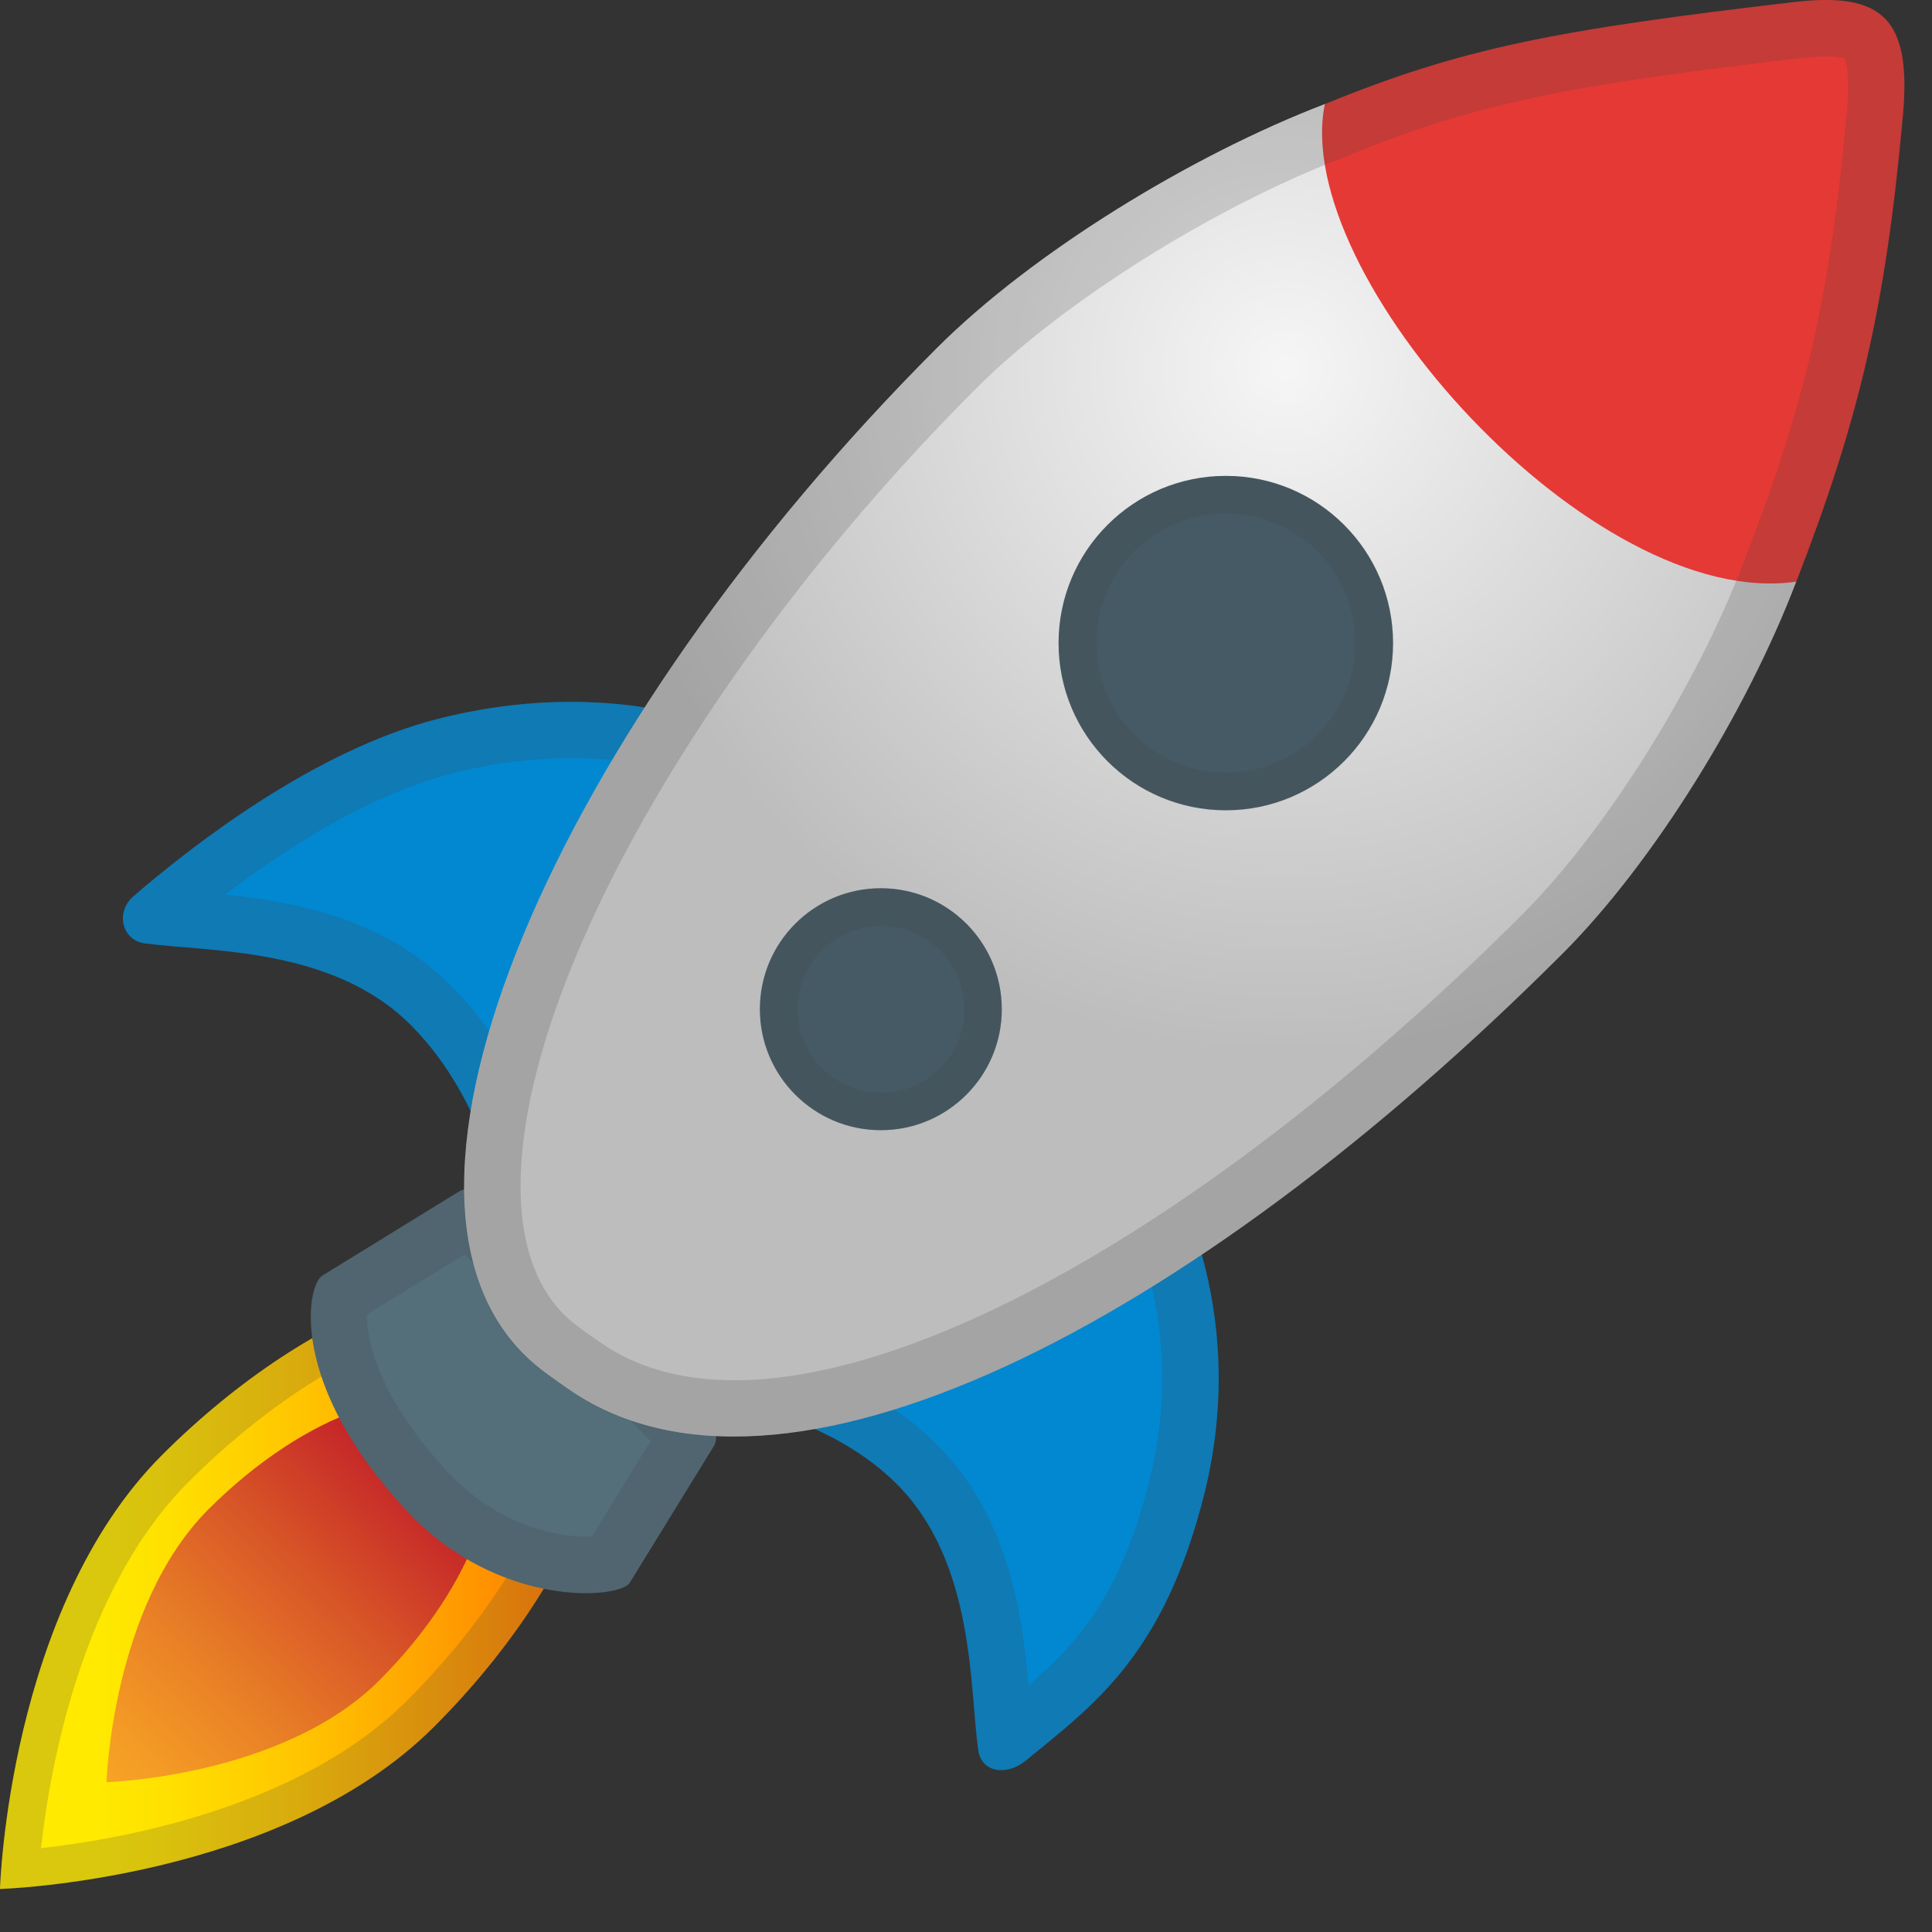
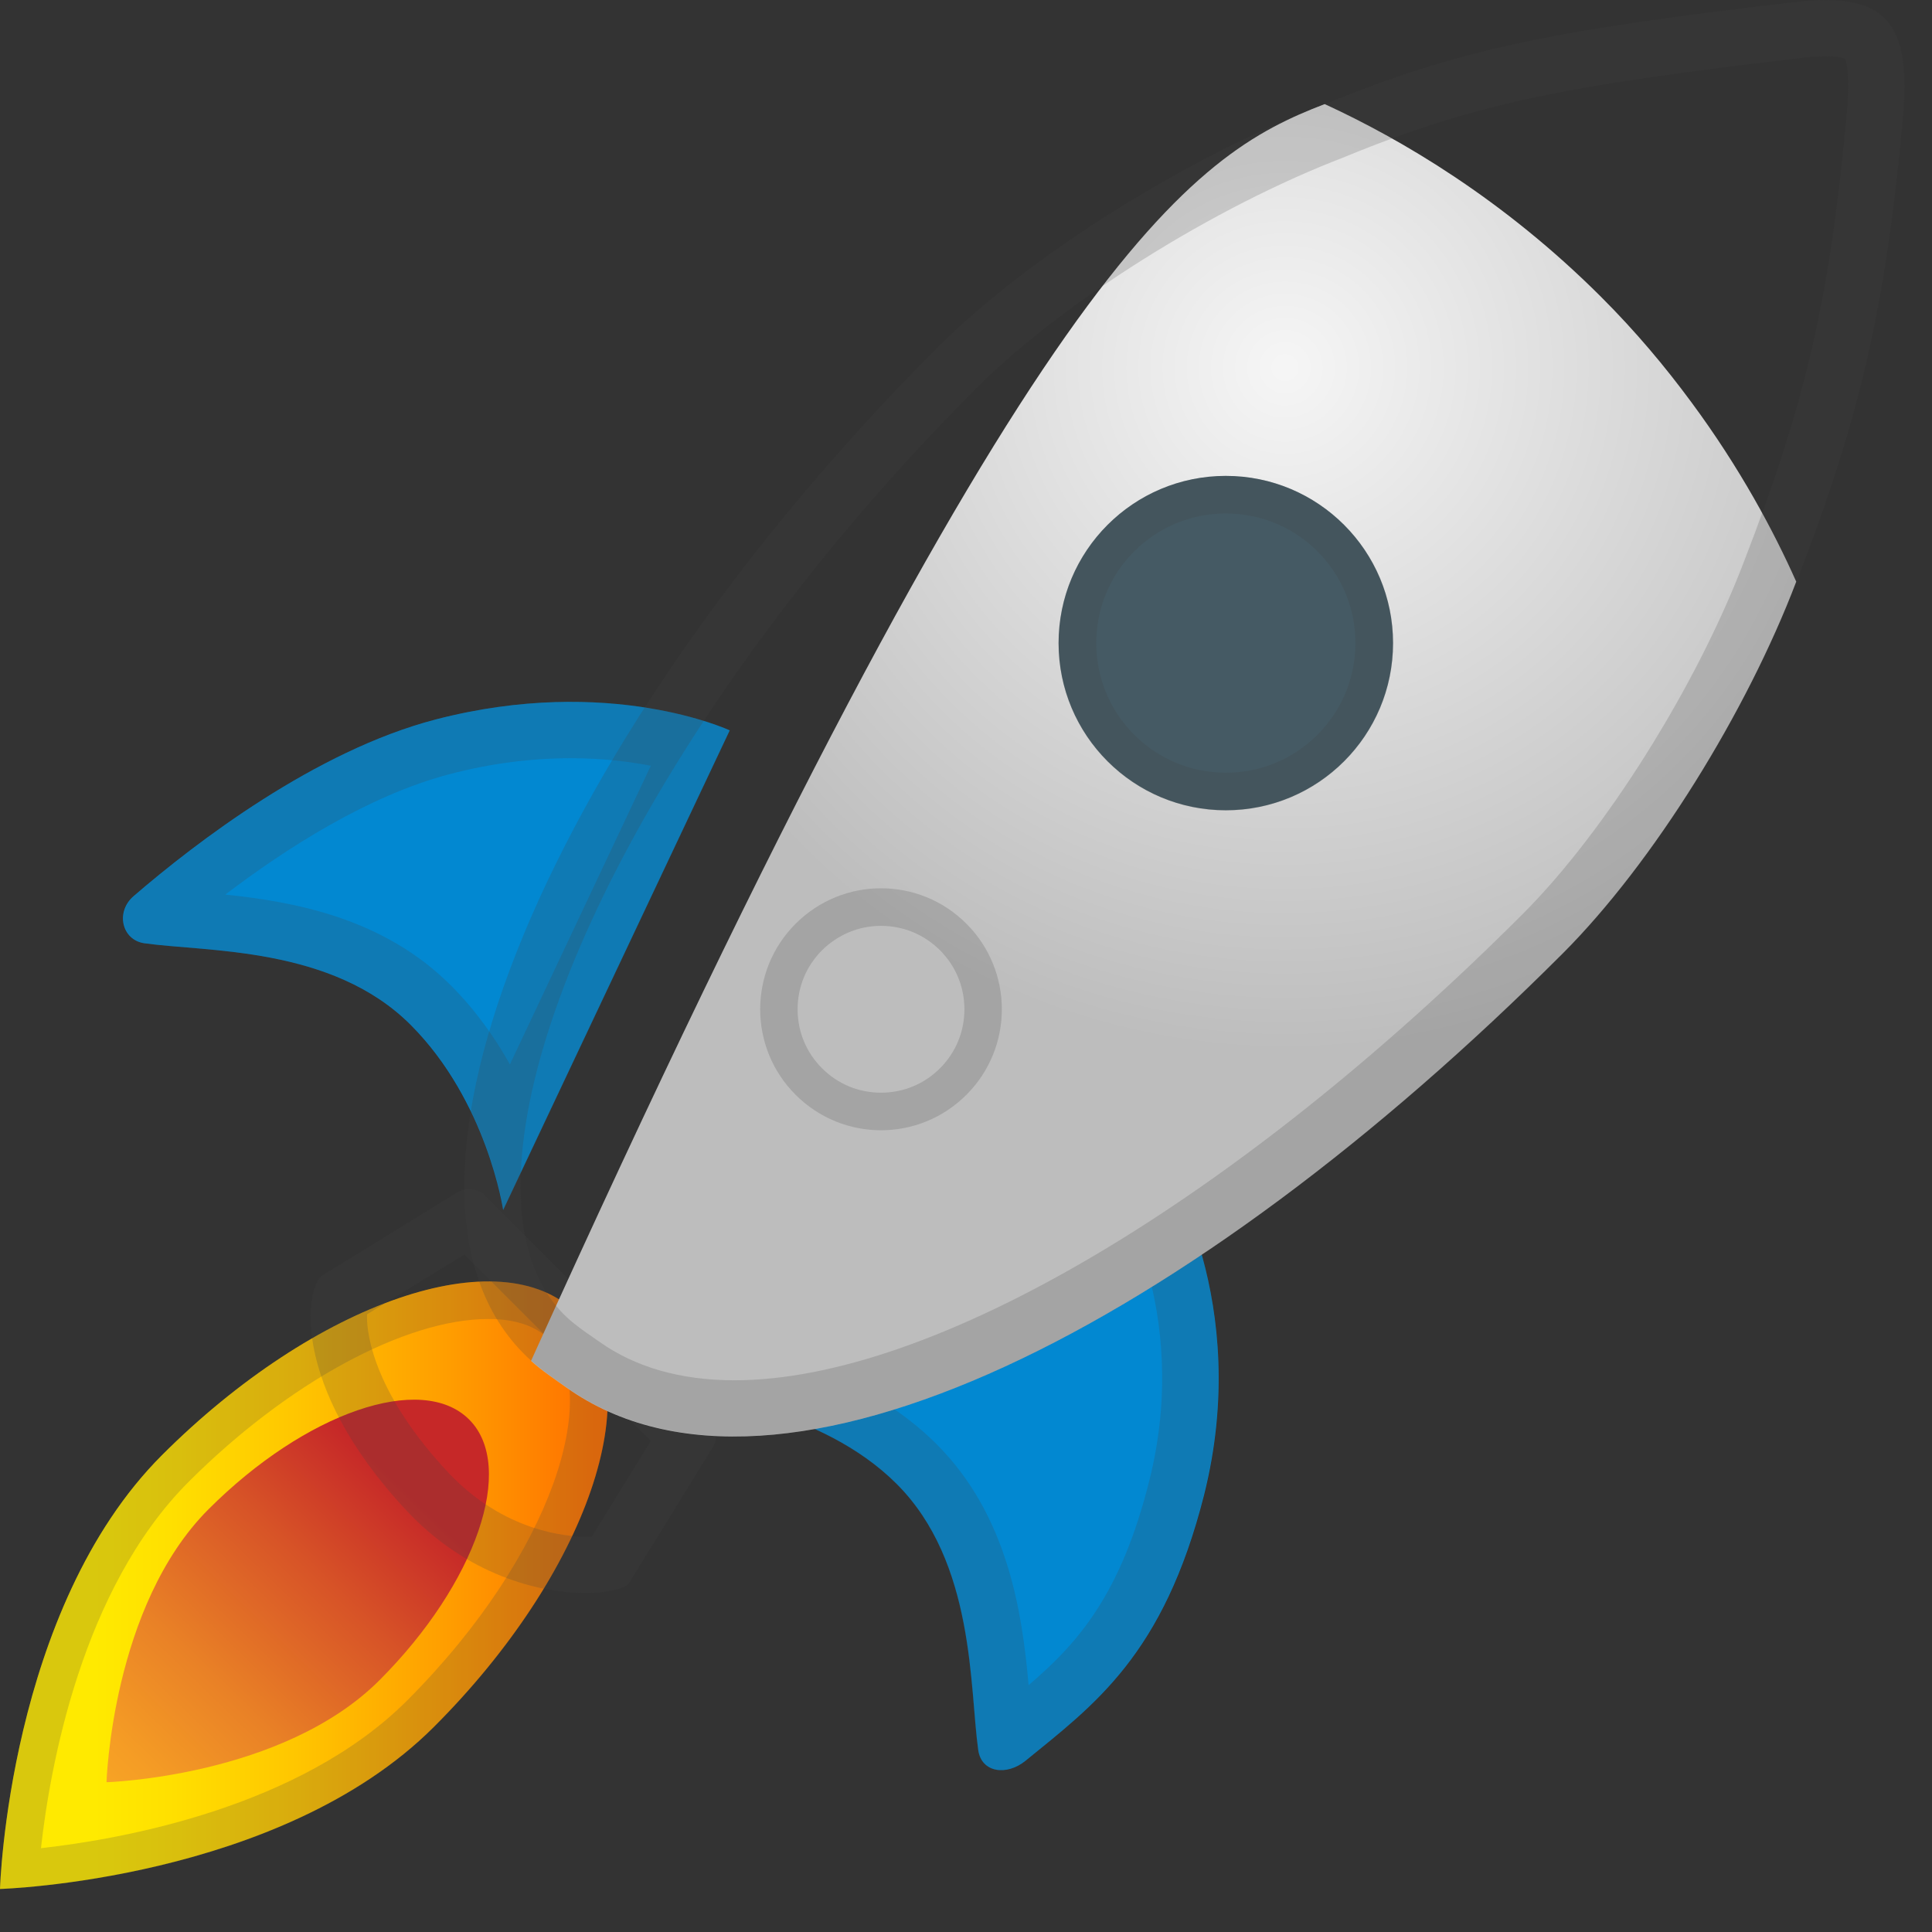
<svg xmlns="http://www.w3.org/2000/svg" width="44" height="44" viewBox="0 0 44 44" fill="none">
  <rect x="0" y="0" width="44" height="44" fill="#333333" stroke="none" />
  <path d="M3.688 33.141C0.188 36.641 0 43.02 0 43.02C0 43.02 6.375 42.831 9.879 39.332C13.383 35.832 14.833 31.609 13.122 29.902C11.41 28.191 7.188 29.641 3.688 33.141V33.141Z" fill="url(#paint0_linear_1491_31)" />
  <path opacity="0.2" d="M11.124 30.039C11.736 30.039 12.202 30.198 12.514 30.506C13.691 31.682 12.647 35.349 9.271 38.729C6.832 41.167 2.772 41.886 0.933 42.091C1.138 40.252 1.857 36.191 4.291 33.753C6.546 31.494 9.228 30.039 11.124 30.039ZM11.124 29.184C9.066 29.184 6.191 30.638 3.688 33.145C0.188 36.645 0 43.024 0 43.024C0 43.024 6.375 42.836 9.879 39.336C13.383 35.836 14.833 31.614 13.122 29.907C12.634 29.41 11.945 29.184 11.124 29.184Z" fill="#424242" />
  <path d="M4.749 34.372C2.546 36.576 2.426 40.589 2.426 40.589C2.426 40.589 6.439 40.469 8.642 38.266C10.845 36.062 11.761 33.401 10.683 32.327C9.605 31.253 6.957 32.165 4.749 34.372V34.372Z" fill="url(#paint1_linear_1491_31)" />
-   <path d="M9.267 34.411C11.364 36.649 14.115 36.414 14.341 36.046L16.258 32.931C16.373 32.743 16.267 32.443 16.185 32.366L11.013 27.194C10.931 27.113 10.645 27.018 10.457 27.134L7.342 29.051C6.978 29.277 6.568 31.523 9.267 34.411V34.411Z" fill="#546E7A" />
  <path d="M23.353 40.102C22.925 40.449 22.352 40.372 22.279 39.858C22.078 38.438 22.21 35.584 20.422 33.796C18.676 32.05 15.84 31.794 15.84 31.794L26.519 26.531C26.519 26.531 28.529 29.633 27.421 34.048C26.497 37.698 24.919 38.823 23.353 40.102V40.102Z" fill="#0288D1" />
  <path opacity="0.2" d="M25.916 28.255C25.993 28.465 26.074 28.705 26.147 28.97C26.438 30.031 26.681 31.721 26.172 33.732C25.526 36.307 24.559 37.411 23.426 38.378C23.28 36.744 22.964 34.519 21.325 32.885C20.726 32.286 20.024 31.832 19.336 31.494L25.916 28.255ZM26.515 26.531L15.836 31.794C15.836 31.794 18.677 32.055 20.418 33.796C22.206 35.584 22.074 38.438 22.275 39.858C22.318 40.162 22.54 40.316 22.801 40.316C22.981 40.316 23.178 40.243 23.349 40.102C24.915 38.823 26.493 37.698 27.413 34.048C28.53 29.629 26.515 26.531 26.515 26.531V26.531Z" fill="#424242" />
  <path d="M3.044 20.408C2.625 20.767 2.774 21.409 3.288 21.482C4.708 21.683 7.562 21.55 9.35 23.338C11.096 25.084 11.459 27.557 11.459 27.557L16.619 16.634C16.619 16.634 13.889 15.355 9.919 16.386C7.181 17.101 4.464 19.184 3.044 20.408V20.408Z" fill="#0288D1" />
  <path opacity="0.2" d="M13.003 17.268C13.718 17.268 14.334 17.345 14.822 17.439L11.613 24.242C11.27 23.63 10.83 23.001 10.261 22.436C8.742 20.917 6.723 20.537 5.131 20.374C6.513 19.322 8.391 18.115 10.239 17.631C11.164 17.388 12.092 17.268 13.003 17.268M13.003 15.984C12.1 15.984 11.061 16.091 9.923 16.387C7.185 17.101 4.472 19.185 3.052 20.408C2.632 20.768 2.782 21.409 3.296 21.482C4.716 21.683 7.57 21.55 9.358 23.339C11.104 25.084 11.467 27.557 11.467 27.557L16.623 16.635C16.623 16.635 15.236 15.984 13.003 15.984V15.984Z" fill="#424242" />
  <path opacity="0.2" d="M10.576 28.571L14.82 32.815L13.481 34.993C13.438 34.997 13.391 34.997 13.339 34.997C12.924 34.997 11.478 34.89 10.203 33.53C8.59 31.806 8.338 30.458 8.359 29.932L10.576 28.571ZM10.665 27.078C10.593 27.078 10.52 27.095 10.456 27.13L7.341 29.046C6.973 29.273 6.563 31.519 9.262 34.407C10.636 35.874 12.291 36.281 13.335 36.281C13.883 36.281 14.259 36.17 14.336 36.041L16.253 32.927C16.369 32.738 16.262 32.439 16.18 32.362L11.012 27.194C10.961 27.142 10.815 27.078 10.665 27.078V27.078Z" fill="#424242" />
-   <path d="M30.17 2.371C31.902 3.167 34.238 4.536 36.467 6.765C37.255 7.552 37.926 8.356 38.508 9.144C39.633 10.662 40.403 12.113 40.908 13.247C39.783 16.203 37.661 19.643 35.586 21.718C27.111 30.193 17.75 35.032 12.906 31.605C12.624 31.404 12.346 31.22 12.094 30.993C7.939 27.258 12.697 16.567 21.339 7.924C23.508 5.755 27.123 3.539 30.17 2.371V2.371Z" fill="url(#paint2_radial_1491_31)" />
+   <path d="M30.17 2.371C31.902 3.167 34.238 4.536 36.467 6.765C37.255 7.552 37.926 8.356 38.508 9.144C39.633 10.662 40.403 12.113 40.908 13.247C39.783 16.203 37.661 19.643 35.586 21.718C27.111 30.193 17.75 35.032 12.906 31.605C12.624 31.404 12.346 31.22 12.094 30.993C23.508 5.755 27.123 3.539 30.17 2.371V2.371Z" fill="url(#paint2_radial_1491_31)" />
  <path d="M27.917 18.453C30.02 18.453 31.725 16.749 31.725 14.646C31.725 12.543 30.02 10.838 27.917 10.838C25.814 10.838 24.109 12.543 24.109 14.646C24.109 16.749 25.814 18.453 27.917 18.453Z" fill="#455A64" />
  <path opacity="0.2" d="M27.918 11.694C28.705 11.694 29.449 12.002 30.005 12.558C30.561 13.114 30.869 13.858 30.869 14.646C30.869 15.433 30.561 16.177 30.005 16.733C29.449 17.29 28.705 17.598 27.918 17.598C27.13 17.598 26.386 17.29 25.83 16.733C24.679 15.583 24.679 13.709 25.83 12.558C26.386 12.002 27.126 11.694 27.918 11.694M27.918 10.838C26.942 10.838 25.966 11.21 25.222 11.954C23.733 13.443 23.733 15.852 25.222 17.341C25.966 18.085 26.942 18.458 27.918 18.458C28.893 18.458 29.868 18.085 30.613 17.341C32.102 15.852 32.102 13.443 30.613 11.954C29.868 11.21 28.893 10.838 27.918 10.838V10.838Z" fill="#424242" />
-   <path d="M20.06 25.739C21.582 25.739 22.815 24.505 22.815 22.984C22.815 21.462 21.582 20.229 20.06 20.229C18.538 20.229 17.305 21.462 17.305 22.984C17.305 24.505 18.538 25.739 20.06 25.739Z" fill="#455A64" />
-   <path d="M30.172 2.371C29.38 6.277 36.277 13.927 40.91 13.246C42.352 9.52 42.943 6.992 43.336 2.641C43.537 0.437 42.891 -0.192 40.851 0.048C35.438 0.681 33.299 1.092 30.172 2.371Z" fill="#E53935" />
  <path opacity="0.2" d="M41.584 1.285C41.84 1.285 41.969 1.315 42.016 1.333C42.05 1.41 42.136 1.709 42.063 2.526C41.682 6.74 41.135 9.136 39.718 12.79C38.632 15.635 36.561 18.934 34.683 20.812C28.133 27.362 21.253 31.435 16.727 31.435C15.507 31.435 14.472 31.14 13.651 30.558L13.509 30.459C13.291 30.31 13.107 30.177 12.953 30.04C12.26 29.416 11.892 28.461 11.858 27.204C11.738 22.626 16.008 15.07 22.246 8.832C24.201 6.877 27.649 4.712 30.627 3.574L30.653 3.562C33.677 2.325 35.782 1.936 40.993 1.324C41.22 1.298 41.417 1.285 41.584 1.285M41.584 0.002C41.361 0.002 41.122 0.019 40.852 0.049C35.44 0.682 33.301 1.093 30.174 2.372C27.127 3.536 23.512 5.752 21.343 7.921C12.701 16.563 7.943 27.255 12.098 30.99C12.346 31.212 12.624 31.401 12.91 31.602C13.98 32.359 15.272 32.714 16.727 32.714C21.852 32.714 28.988 28.32 35.594 21.719C37.669 19.644 39.791 16.204 40.916 13.248C42.358 9.521 42.949 6.993 43.342 2.642C43.509 0.729 43.047 0.002 41.584 0.002V0.002Z" fill="#424242" />
  <path opacity="0.2" d="M20.064 21.086C20.574 21.086 21.049 21.283 21.408 21.642C21.767 22.002 21.964 22.477 21.964 22.986C21.964 23.495 21.767 23.97 21.408 24.329C21.049 24.689 20.574 24.885 20.064 24.885C19.555 24.885 19.081 24.689 18.721 24.329C18.362 23.97 18.165 23.495 18.165 22.986C18.165 22.477 18.362 22.002 18.721 21.642C19.085 21.283 19.56 21.086 20.064 21.086M20.064 20.23C19.359 20.23 18.657 20.5 18.118 21.039C17.044 22.113 17.044 23.858 18.118 24.932C18.657 25.471 19.359 25.741 20.064 25.741C20.77 25.741 21.472 25.471 22.011 24.932C23.085 23.858 23.085 22.113 22.011 21.039C21.476 20.5 20.77 20.23 20.064 20.23V20.23Z" fill="#424242" />
  <defs>
    <linearGradient id="paint0_linear_1491_31" x1="13.834" y1="36.101" x2="-0.004" y2="36.101" gradientUnits="userSpaceOnUse">
      <stop stop-color="#FF6D00" />
      <stop offset="0.249" stop-color="#FF9B00" />
      <stop offset="0.513" stop-color="#FFC600" />
      <stop offset="0.721" stop-color="#FFE000" />
      <stop offset="0.844" stop-color="#FFEA00" />
    </linearGradient>
    <linearGradient id="paint1_linear_1491_31" x1="9.141" y1="33.802" x2="1.977" y2="41.184" gradientUnits="userSpaceOnUse">
      <stop offset="0.004" stop-color="#C62828" />
      <stop offset="0.271" stop-color="#D75327" />
      <stop offset="0.598" stop-color="#E98126" />
      <stop offset="0.85" stop-color="#F59D25" />
      <stop offset="0.995" stop-color="#F9A825" />
    </linearGradient>
    <radialGradient id="paint2_radial_1491_31" cx="0" cy="0" r="1" gradientUnits="userSpaceOnUse" gradientTransform="translate(29.267 8.365) rotate(180) scale(15.604)">
      <stop offset="0.011" stop-color="#F5F5F5" />
      <stop offset="1" stop-color="#BDBDBD" />
    </radialGradient>
  </defs>
</svg>